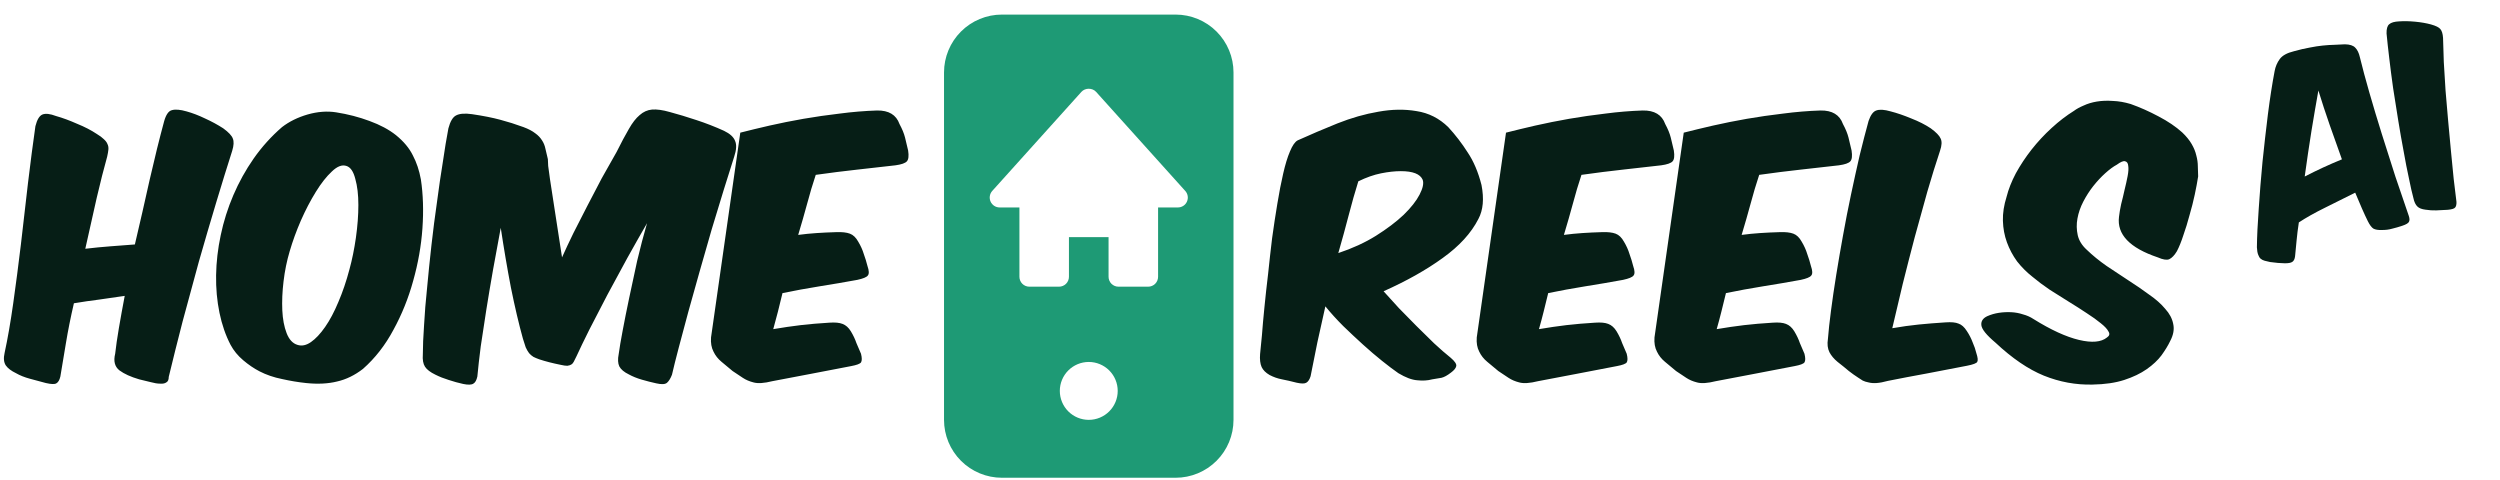
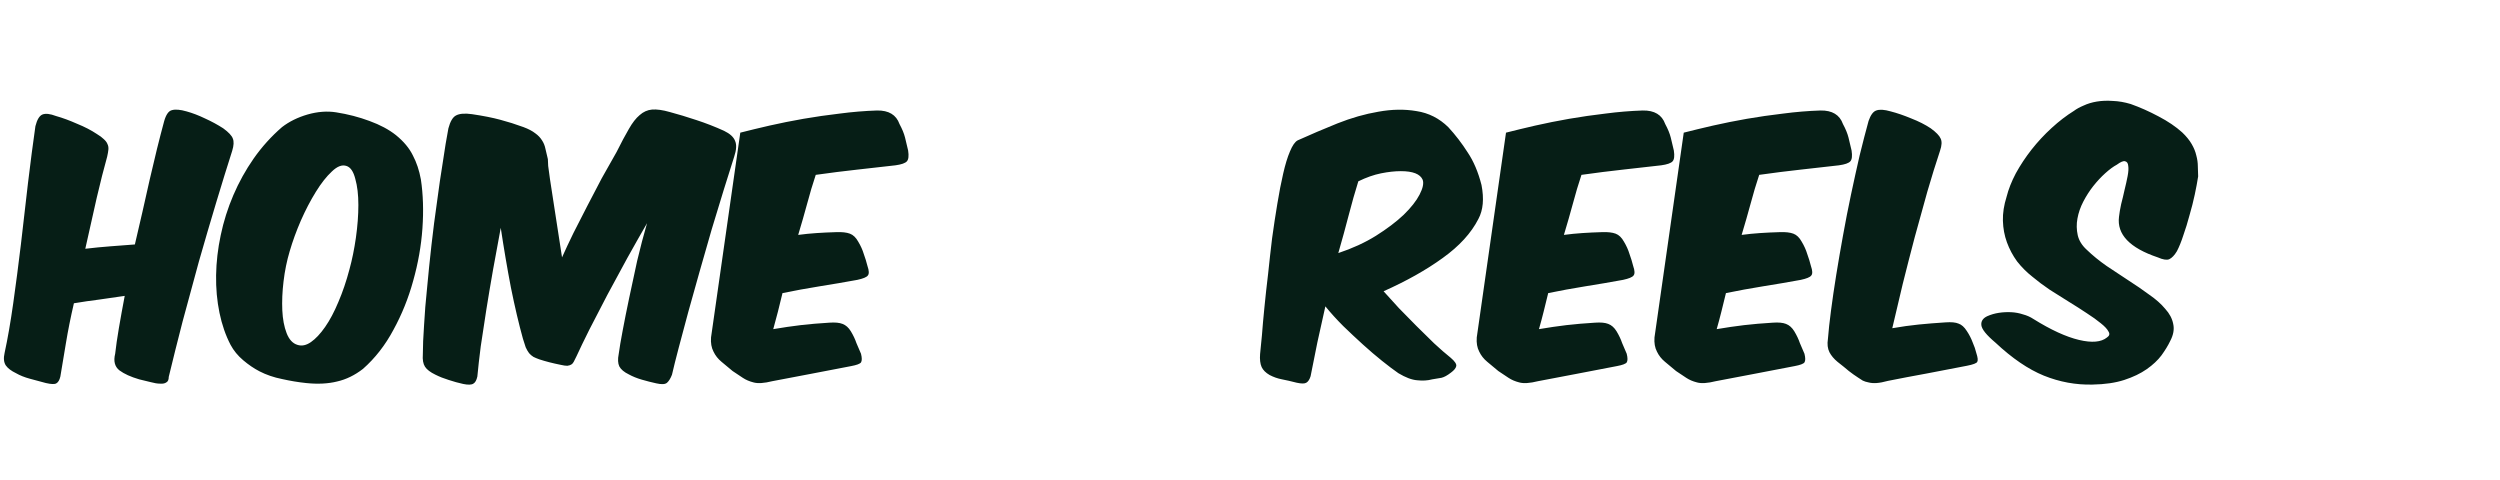
<svg xmlns="http://www.w3.org/2000/svg" width="448" height="86" viewBox="0 0 448 86" fill="none">
  <path d="M41.609 27.029C40.726 29.788 39.769 32.879 38.739 36.3C37.709 39.722 36.679 43.235 35.648 46.841C34.655 50.446 33.68 54.033 32.724 57.602C31.804 61.171 30.976 64.482 30.24 67.536C30.24 68.051 30.093 68.382 29.799 68.529C29.541 68.713 29.173 68.787 28.695 68.75C28.217 68.75 27.647 68.658 26.984 68.474C26.359 68.327 25.678 68.161 24.942 67.977C23.434 67.536 22.257 67.002 21.41 66.377C20.564 65.715 20.307 64.721 20.638 63.397C20.785 62.072 21.006 60.545 21.3 58.816C21.595 57.087 21.944 55.156 22.349 53.022C20.803 53.242 19.277 53.463 17.768 53.684C16.297 53.868 14.788 54.089 13.243 54.346C12.654 56.885 12.176 59.276 11.808 61.52C11.44 63.728 11.109 65.715 10.815 67.48C10.668 68.106 10.428 68.511 10.097 68.695C9.803 68.879 9.178 68.86 8.221 68.639C7.301 68.382 6.345 68.124 5.351 67.867C4.395 67.609 3.567 67.278 2.868 66.873C2.022 66.469 1.415 66.009 1.047 65.494C0.679 64.942 0.605 64.188 0.826 63.231C1.378 60.693 1.893 57.731 2.371 54.346C2.85 50.961 3.309 47.429 3.751 43.75C4.192 40.071 4.616 36.411 5.02 32.768C5.462 29.089 5.903 25.704 6.345 22.614C6.639 21.437 7.062 20.738 7.614 20.517C8.166 20.296 8.975 20.388 10.042 20.793C11.22 21.124 12.47 21.584 13.795 22.173C15.156 22.724 16.333 23.331 17.327 23.994C17.879 24.325 18.302 24.638 18.596 24.932C18.927 25.226 19.148 25.521 19.258 25.815C19.405 26.109 19.461 26.44 19.424 26.808C19.387 27.176 19.313 27.599 19.203 28.078C18.614 30.175 17.989 32.64 17.327 35.472C16.701 38.305 16.021 41.341 15.285 44.578C16.83 44.394 18.338 44.247 19.81 44.137C21.319 44.026 22.772 43.916 24.17 43.806C25.09 39.906 25.973 36.043 26.819 32.217C27.702 28.353 28.566 24.858 29.413 21.731C29.744 20.554 30.203 19.892 30.792 19.744C31.418 19.561 32.301 19.634 33.441 19.965C34.508 20.259 35.612 20.683 36.752 21.234C37.893 21.75 38.978 22.338 40.008 23C40.965 23.699 41.535 24.306 41.719 24.822C41.94 25.337 41.903 26.072 41.609 27.029ZM70.953 24.215C72.351 25.355 73.363 26.569 73.988 27.857C74.65 29.108 75.129 30.543 75.423 32.161C75.828 34.847 75.92 37.772 75.699 40.936C75.478 44.063 74.926 47.19 74.043 50.318C73.197 53.408 72.02 56.333 70.511 59.092C69.04 61.851 67.219 64.188 65.048 66.101C63.577 67.241 62.031 67.996 60.413 68.363C58.794 68.768 56.936 68.86 54.839 68.639C53.441 68.492 52.006 68.253 50.534 67.922C49.062 67.628 47.72 67.168 46.505 66.542C45.512 66.027 44.537 65.365 43.581 64.555C42.624 63.746 41.87 62.826 41.318 61.796C40.435 60.104 39.773 58.191 39.331 56.057C38.89 53.923 38.688 51.679 38.724 49.324C38.761 46.97 39.037 44.578 39.552 42.15C40.067 39.685 40.821 37.294 41.815 34.976C42.808 32.658 44.022 30.469 45.457 28.409C46.929 26.312 48.621 24.435 50.534 22.78C51.822 21.786 53.349 21.032 55.115 20.517C56.917 20.002 58.628 19.873 60.247 20.131C62.344 20.462 64.331 20.977 66.207 21.676C68.12 22.375 69.702 23.221 70.953 24.215ZM62.068 29.733C61.295 29.476 60.431 29.807 59.474 30.727C58.518 31.609 57.561 32.824 56.605 34.369C55.648 35.914 54.747 37.643 53.901 39.556C53.091 41.433 52.429 43.254 51.914 45.02C51.399 46.749 51.031 48.552 50.81 50.428C50.589 52.267 50.516 53.997 50.589 55.615C50.663 57.197 50.92 58.559 51.362 59.699C51.803 60.84 52.447 61.539 53.293 61.796C54.066 62.054 54.875 61.888 55.722 61.3C56.568 60.711 57.414 59.809 58.26 58.595C59.106 57.381 59.897 55.891 60.633 54.125C61.406 52.323 62.068 50.373 62.62 48.276C63.098 46.547 63.484 44.652 63.779 42.592C64.073 40.494 64.22 38.544 64.22 36.742C64.22 34.902 64.036 33.339 63.668 32.051C63.337 30.727 62.804 29.954 62.068 29.733ZM89.735 40.825C89.257 43.327 88.797 45.829 88.355 48.331C87.914 50.833 87.509 53.242 87.141 55.56C86.773 57.878 86.442 60.049 86.148 62.072C85.89 64.096 85.688 65.898 85.541 67.48C85.394 68.143 85.154 68.566 84.823 68.75C84.492 68.97 83.885 68.989 83.002 68.805C82.156 68.621 81.291 68.382 80.408 68.088C79.562 67.83 78.771 67.517 78.035 67.149C77.116 66.708 76.49 66.23 76.159 65.715C75.828 65.199 75.699 64.464 75.773 63.507C75.773 62.072 75.846 60.325 75.993 58.264C76.104 56.167 76.288 53.905 76.545 51.476C76.766 49.048 77.024 46.528 77.318 43.916C77.612 41.304 77.943 38.728 78.311 36.19C78.642 33.651 78.992 31.26 79.36 29.016C79.691 26.735 80.022 24.73 80.353 23C80.684 21.75 81.144 20.977 81.733 20.683C82.358 20.352 83.315 20.278 84.603 20.462C86.589 20.756 88.263 21.087 89.624 21.455C91.022 21.823 92.421 22.265 93.819 22.78C94.702 23.111 95.401 23.479 95.916 23.883C96.431 24.251 96.835 24.674 97.13 25.153C97.424 25.594 97.626 26.091 97.737 26.643C97.884 27.195 98.031 27.82 98.178 28.519C98.178 28.85 98.197 29.255 98.234 29.733C98.307 30.175 98.417 30.984 98.565 32.161C98.749 33.339 99.006 35.013 99.337 37.183C99.668 39.354 100.128 42.334 100.717 46.123C101.306 44.799 101.986 43.346 102.759 41.764C103.568 40.182 104.396 38.563 105.242 36.907C106.088 35.252 106.953 33.596 107.836 31.941C108.756 30.285 109.639 28.721 110.485 27.25C111.331 25.557 112.067 24.178 112.692 23.111C113.318 22.007 113.962 21.179 114.624 20.627C115.286 20.039 116.022 19.708 116.831 19.634C117.677 19.561 118.744 19.708 120.032 20.076C121.54 20.48 123.122 20.959 124.778 21.51C126.47 22.062 128.126 22.706 129.745 23.442C130.812 23.957 131.474 24.564 131.731 25.263C132.026 25.925 131.971 26.863 131.566 28.078C131.014 29.807 130.389 31.793 129.69 34.038C128.991 36.282 128.273 38.636 127.537 41.101C126.838 43.566 126.121 46.068 125.385 48.607C124.686 51.145 124.005 53.574 123.343 55.891C122.718 58.209 122.147 60.343 121.632 62.293C121.117 64.243 120.713 65.862 120.418 67.149C120.161 67.811 119.866 68.29 119.535 68.584C119.204 68.879 118.56 68.915 117.604 68.695C116.758 68.511 115.893 68.29 115.01 68.032C114.127 67.775 113.354 67.462 112.692 67.094C111.846 66.689 111.276 66.211 110.981 65.659C110.724 65.107 110.687 64.372 110.871 63.452C111.018 62.348 111.257 60.932 111.589 59.203C111.92 57.437 112.306 55.505 112.747 53.408C113.189 51.274 113.667 49.048 114.182 46.73C114.734 44.413 115.323 42.168 115.948 39.998C114.845 41.911 113.667 43.989 112.416 46.234C111.202 48.478 110.007 50.685 108.829 52.856C107.689 55.027 106.622 57.087 105.628 59.037C104.672 60.95 103.899 62.55 103.311 63.838C103.127 64.243 102.961 64.574 102.814 64.832C102.704 65.052 102.556 65.218 102.372 65.328C102.188 65.439 101.949 65.512 101.655 65.549C101.361 65.549 100.974 65.494 100.496 65.383C99.025 65.089 97.737 64.758 96.633 64.39C96.228 64.243 95.879 64.096 95.585 63.949C95.29 63.764 95.033 63.544 94.812 63.286C94.591 62.992 94.389 62.642 94.205 62.238C94.058 61.833 93.892 61.318 93.708 60.693C92.972 58.044 92.255 54.99 91.556 51.532C90.894 48.073 90.287 44.505 89.735 40.825ZM132.66 23.773C134.242 23.368 135.99 22.945 137.903 22.504C139.853 22.062 141.876 21.657 143.973 21.29C146.107 20.922 148.278 20.609 150.485 20.352C152.729 20.057 154.955 19.873 157.163 19.8C159.26 19.763 160.603 20.572 161.191 22.228C161.67 23.111 162.001 23.92 162.185 24.656C162.369 25.355 162.553 26.128 162.737 26.974C162.884 27.93 162.81 28.574 162.516 28.905C162.222 29.236 161.541 29.476 160.474 29.623C158.267 29.88 155.985 30.138 153.631 30.395C151.276 30.653 148.793 30.966 146.181 31.334C145.629 32.989 145.114 34.718 144.636 36.521C144.157 38.287 143.624 40.145 143.035 42.095C144.139 41.948 145.243 41.837 146.346 41.764C147.45 41.69 148.627 41.635 149.878 41.598C150.908 41.561 151.718 41.653 152.306 41.874C152.895 42.095 153.392 42.573 153.796 43.309C154.238 44.045 154.569 44.781 154.79 45.516C155.047 46.215 155.268 46.933 155.452 47.669C155.746 48.515 155.765 49.085 155.507 49.379C155.286 49.674 154.661 49.931 153.631 50.152C151.423 50.557 149.161 50.943 146.843 51.311C144.562 51.679 142.355 52.084 140.221 52.525C139.926 53.702 139.65 54.824 139.393 55.891C139.135 56.922 138.859 57.952 138.565 58.982C140.294 58.687 141.931 58.448 143.477 58.264C145.059 58.08 146.769 57.933 148.609 57.823C149.639 57.749 150.43 57.823 150.982 58.044C151.571 58.264 152.067 58.706 152.472 59.368C152.913 60.104 153.245 60.803 153.465 61.465C153.723 62.091 153.999 62.734 154.293 63.397C154.477 64.132 154.477 64.647 154.293 64.942C154.109 65.199 153.52 65.42 152.527 65.604C150.173 66.046 147.781 66.505 145.353 66.984C142.925 67.462 140.607 67.903 138.399 68.308C136.928 68.676 135.806 68.75 135.033 68.529C134.297 68.345 133.653 68.069 133.102 67.701C132.476 67.296 131.869 66.892 131.28 66.487C130.729 66.046 130.066 65.494 129.294 64.832C128.668 64.316 128.19 63.709 127.859 63.01C127.491 62.311 127.344 61.465 127.417 60.472L132.66 23.773Z" fill="#061E16" />
  <path d="M237.506 54.898C236.991 57.142 236.513 59.294 236.072 61.355C235.667 63.415 235.262 65.439 234.857 67.425C234.673 68.014 234.416 68.4 234.085 68.584C233.79 68.768 233.22 68.768 232.374 68.584C231.381 68.327 230.498 68.124 229.725 67.977C228.953 67.83 228.217 67.572 227.518 67.204C226.819 66.8 226.34 66.322 226.083 65.77C225.825 65.181 225.733 64.408 225.807 63.452C225.88 62.679 225.991 61.557 226.138 60.086C226.248 58.614 226.396 56.958 226.58 55.119C226.763 53.242 226.984 51.237 227.242 49.103C227.462 46.97 227.702 44.836 227.959 42.702C228.253 40.568 228.566 38.508 228.897 36.521C229.228 34.498 229.578 32.695 229.946 31.113C230.314 29.494 230.718 28.169 231.16 27.139C231.601 26.072 232.061 25.41 232.54 25.153C234.821 24.122 237.194 23.111 239.659 22.117C242.16 21.124 244.607 20.425 246.998 20.02C249.427 19.579 251.708 19.542 253.841 19.91C256.012 20.241 257.907 21.198 259.526 22.78C260.813 24.178 261.972 25.686 263.002 27.305C264.069 28.887 264.897 30.837 265.486 33.155C265.964 35.62 265.78 37.643 264.934 39.225C263.646 41.764 261.512 44.1 258.532 46.234C255.589 48.368 252.057 50.354 247.937 52.194C248.783 53.15 249.702 54.162 250.696 55.229C251.726 56.296 252.775 57.363 253.841 58.43C254.908 59.497 255.957 60.527 256.987 61.52C258.054 62.514 259.047 63.378 259.967 64.114C260.703 64.74 261.034 65.236 260.96 65.604C260.887 65.972 260.574 66.358 260.022 66.763C259.36 67.278 258.79 67.591 258.312 67.701C257.87 67.775 257.318 67.867 256.656 67.977C255.847 68.198 254.945 68.253 253.952 68.143C252.995 68.069 251.873 67.646 250.585 66.873C249.739 66.285 248.764 65.549 247.661 64.666C246.557 63.783 245.416 62.808 244.239 61.741C243.062 60.674 241.884 59.57 240.707 58.43C239.53 57.253 238.463 56.075 237.506 54.898ZM243.411 32.492C242.823 34.369 242.252 36.374 241.701 38.508C241.149 40.642 240.523 42.923 239.824 45.351C242.363 44.505 244.607 43.474 246.557 42.26C248.544 41.01 250.199 39.759 251.524 38.508C252.848 37.22 253.805 36.006 254.393 34.865C254.982 33.725 255.166 32.842 254.945 32.217C254.504 31.186 253.198 30.671 251.027 30.671C249.96 30.671 248.783 30.8 247.495 31.058C246.207 31.315 244.846 31.793 243.411 32.492ZM269.876 23.773C271.458 23.368 273.206 22.945 275.119 22.504C277.069 22.062 279.093 21.657 281.19 21.29C283.323 20.922 285.494 20.609 287.702 20.352C289.946 20.057 292.172 19.873 294.379 19.8C296.476 19.763 297.819 20.572 298.408 22.228C298.886 23.111 299.217 23.92 299.401 24.656C299.585 25.355 299.769 26.128 299.953 26.974C300.1 27.93 300.026 28.574 299.732 28.905C299.438 29.236 298.757 29.476 297.69 29.623C295.483 29.88 293.202 30.138 290.847 30.395C288.493 30.653 286.009 30.966 283.397 31.334C282.845 32.989 282.33 34.718 281.852 36.521C281.374 38.287 280.84 40.145 280.251 42.095C281.355 41.948 282.459 41.837 283.563 41.764C284.666 41.69 285.844 41.635 287.095 41.598C288.125 41.561 288.934 41.653 289.523 41.874C290.111 42.095 290.608 42.573 291.013 43.309C291.454 44.045 291.785 44.781 292.006 45.516C292.264 46.215 292.484 46.933 292.668 47.669C292.963 48.515 292.981 49.085 292.724 49.379C292.503 49.674 291.877 49.931 290.847 50.152C288.64 50.557 286.377 50.943 284.059 51.311C281.778 51.679 279.571 52.084 277.437 52.525C277.143 53.702 276.867 54.824 276.609 55.891C276.352 56.922 276.076 57.952 275.781 58.982C277.511 58.687 279.148 58.448 280.693 58.264C282.275 58.08 283.986 57.933 285.825 57.823C286.855 57.749 287.646 57.823 288.198 58.044C288.787 58.264 289.284 58.706 289.688 59.368C290.13 60.104 290.461 60.803 290.682 61.465C290.939 62.091 291.215 62.734 291.509 63.397C291.693 64.132 291.693 64.647 291.509 64.942C291.325 65.199 290.737 65.42 289.743 65.604C287.389 66.046 284.997 66.505 282.569 66.984C280.141 67.462 277.823 67.903 275.616 68.308C274.144 68.676 273.022 68.75 272.249 68.529C271.514 68.345 270.87 68.069 270.318 67.701C269.693 67.296 269.085 66.892 268.497 66.487C267.945 66.046 267.283 65.494 266.51 64.832C265.885 64.316 265.406 63.709 265.075 63.01C264.707 62.311 264.56 61.465 264.634 60.472L269.876 23.773ZM301.727 23.773C303.309 23.368 305.057 22.945 306.97 22.504C308.92 22.062 310.943 21.657 313.04 21.29C315.174 20.922 317.345 20.609 319.552 20.352C321.796 20.057 324.022 19.873 326.23 19.8C328.327 19.763 329.67 20.572 330.258 22.228C330.737 23.111 331.068 23.92 331.252 24.656C331.436 25.355 331.62 26.128 331.803 26.974C331.951 27.93 331.877 28.574 331.583 28.905C331.288 29.236 330.608 29.476 329.541 29.623C327.333 29.88 325.052 30.138 322.698 30.395C320.343 30.653 317.86 30.966 315.248 31.334C314.696 32.989 314.181 34.718 313.702 36.521C313.224 38.287 312.691 40.145 312.102 42.095C313.206 41.948 314.309 41.837 315.413 41.764C316.517 41.69 317.694 41.635 318.945 41.598C319.975 41.561 320.785 41.653 321.373 41.874C321.962 42.095 322.459 42.573 322.863 43.309C323.305 44.045 323.636 44.781 323.857 45.516C324.114 46.215 324.335 46.933 324.519 47.669C324.813 48.515 324.832 49.085 324.574 49.379C324.353 49.674 323.728 49.931 322.698 50.152C320.49 50.557 318.228 50.943 315.91 51.311C313.629 51.679 311.421 52.084 309.288 52.525C308.993 53.702 308.717 54.824 308.46 55.891C308.202 56.922 307.926 57.952 307.632 58.982C309.361 58.687 310.998 58.448 312.544 58.264C314.126 58.08 315.836 57.933 317.676 57.823C318.706 57.749 319.497 57.823 320.049 58.044C320.638 58.264 321.134 58.706 321.539 59.368C321.98 60.104 322.311 60.803 322.532 61.465C322.79 62.091 323.066 62.734 323.36 63.397C323.544 64.132 323.544 64.647 323.36 64.942C323.176 65.199 322.587 65.42 321.594 65.604C319.239 66.046 316.848 66.505 314.42 66.984C311.992 67.462 309.674 67.903 307.466 68.308C305.995 68.676 304.873 68.75 304.1 68.529C303.364 68.345 302.72 68.069 302.169 67.701C301.543 67.296 300.936 66.892 300.347 66.487C299.796 66.046 299.133 65.494 298.361 64.832C297.735 64.316 297.257 63.709 296.926 63.01C296.558 62.311 296.411 61.465 296.484 60.472L301.727 23.773ZM352.451 65.549C350.133 65.99 347.742 66.45 345.277 66.929C342.849 67.37 340.531 67.811 338.324 68.253C337.514 68.474 336.834 68.603 336.282 68.639C335.73 68.676 335.252 68.639 334.847 68.529C334.442 68.455 334.093 68.345 333.798 68.198C333.541 68.051 333.283 67.885 333.026 67.701C332.4 67.296 331.83 66.892 331.315 66.487C330.8 66.046 330.119 65.494 329.273 64.832C328.648 64.316 328.169 63.746 327.838 63.121C327.507 62.459 327.415 61.667 327.562 60.748C327.673 59.313 327.857 57.62 328.114 55.671C328.372 53.684 328.684 51.55 329.052 49.269C329.42 46.988 329.825 44.633 330.266 42.205C330.708 39.74 331.186 37.294 331.701 34.865C332.216 32.437 332.731 30.101 333.247 27.857C333.798 25.613 334.332 23.552 334.847 21.676C335.215 20.609 335.675 19.984 336.227 19.8C336.815 19.579 337.68 19.634 338.82 19.965C339.961 20.259 341.193 20.683 342.518 21.234C343.842 21.75 345.001 22.338 345.995 23C346.951 23.699 347.54 24.306 347.76 24.822C348.018 25.337 347.981 26.072 347.65 27.029C346.914 29.236 346.16 31.665 345.387 34.313C344.652 36.962 343.897 39.685 343.125 42.481C342.389 45.277 341.672 48.073 340.973 50.869C340.31 53.629 339.685 56.278 339.096 58.816C340.789 58.522 342.371 58.301 343.842 58.154C345.314 58.007 346.914 57.878 348.643 57.768C349.674 57.694 350.446 57.768 350.961 57.988C351.513 58.172 352.01 58.614 352.451 59.313C352.893 59.975 353.242 60.656 353.5 61.355C353.794 62.017 354.015 62.661 354.162 63.286C354.42 64.059 354.475 64.574 354.328 64.832C354.217 65.089 353.592 65.328 352.451 65.549ZM356.106 56.664C356.768 56.37 357.467 56.167 358.203 56.057C358.939 55.947 359.675 55.91 360.411 55.947C361.146 55.983 361.845 56.112 362.508 56.333C363.207 56.517 363.832 56.793 364.384 57.161C367.511 59.111 370.234 60.361 372.552 60.913C374.869 61.465 376.543 61.318 377.573 60.472C378.015 60.178 378.107 59.828 377.849 59.423C377.629 58.982 377.169 58.485 376.47 57.933C375.808 57.381 374.961 56.774 373.931 56.112C372.938 55.45 371.871 54.769 370.73 54.07C369.59 53.371 368.449 52.654 367.309 51.918C366.168 51.145 365.138 50.373 364.218 49.6C363.188 48.791 362.269 47.871 361.459 46.841C360.687 45.774 360.079 44.633 359.638 43.419C359.197 42.205 358.957 40.917 358.921 39.556C358.884 38.195 359.105 36.76 359.583 35.252C359.914 33.927 360.466 32.529 361.238 31.058C362.048 29.586 362.986 28.169 364.053 26.808C365.157 25.41 366.352 24.122 367.64 22.945C368.964 21.731 370.307 20.701 371.669 19.855C372.11 19.524 372.68 19.211 373.379 18.917C374.078 18.585 374.869 18.346 375.752 18.199C376.635 18.052 377.592 18.015 378.622 18.089C379.652 18.126 380.719 18.31 381.823 18.641C383.478 19.229 385.134 19.965 386.79 20.848C388.482 21.731 389.898 22.688 391.039 23.718C391.775 24.417 392.345 25.116 392.75 25.815C393.154 26.514 393.43 27.195 393.577 27.857C393.761 28.519 393.853 29.181 393.853 29.843C393.89 30.469 393.909 31.058 393.909 31.609C393.761 32.566 393.559 33.651 393.302 34.865C393.044 36.08 392.731 37.312 392.363 38.563C392.032 39.814 391.664 41.01 391.26 42.15C390.892 43.291 390.505 44.247 390.101 45.02C389.659 45.755 389.199 46.234 388.721 46.455C388.28 46.639 387.599 46.528 386.679 46.123C381.639 44.431 379.321 42.003 379.726 38.839C379.799 38.177 379.928 37.422 380.112 36.576C380.333 35.73 380.535 34.884 380.719 34.038C380.94 33.155 381.124 32.327 381.271 31.554C381.418 30.782 381.455 30.175 381.381 29.733C381.345 29.255 381.161 28.979 380.829 28.905C380.535 28.795 380.038 28.997 379.339 29.512C378.714 29.843 378.015 30.358 377.242 31.058C376.507 31.72 375.789 32.492 375.09 33.375C374.428 34.222 373.839 35.141 373.324 36.135C372.809 37.128 372.46 38.14 372.276 39.17C372.092 40.163 372.11 41.157 372.331 42.15C372.552 43.106 373.085 43.971 373.931 44.744C374.998 45.774 376.194 46.749 377.518 47.669C378.843 48.552 380.149 49.416 381.437 50.262C382.761 51.108 383.993 51.955 385.134 52.801C386.311 53.61 387.268 54.456 388.004 55.34C388.776 56.186 389.255 57.087 389.439 58.044C389.659 59 389.475 60.03 388.887 61.134C388.519 61.907 388.004 62.753 387.341 63.673C386.679 64.555 385.796 65.383 384.693 66.156C383.589 66.929 382.246 67.572 380.664 68.088C379.082 68.603 377.187 68.879 374.98 68.915C372 68.989 369.093 68.455 366.26 67.315C363.464 66.174 360.576 64.206 357.596 61.41C355.977 60.049 355.131 59 355.058 58.264C354.984 57.565 355.333 57.032 356.106 56.664Z" fill="#061E16" />
-   <path d="M422.054 34.525C420.237 35.416 418.424 36.319 416.616 37.235C414.825 38.118 413.27 38.991 411.952 39.856C411.776 41.015 411.643 42.089 411.551 43.078C411.451 44.043 411.36 44.99 411.277 45.92C411.218 46.419 411.05 46.758 410.771 46.936C410.518 47.105 410.065 47.187 409.414 47.179C409.042 47.163 408.64 47.142 408.209 47.118C407.744 47.076 407.274 47.022 406.801 46.955C406.428 46.854 406.107 46.779 405.836 46.728C405.557 46.653 405.32 46.535 405.125 46.374C404.93 46.214 404.782 45.981 404.68 45.677C404.544 45.356 404.463 44.904 404.437 44.32C404.459 42.367 404.57 40.045 404.768 37.355C404.942 34.675 405.166 31.892 405.44 29.008C405.74 26.115 406.065 23.256 406.416 20.431C406.783 17.572 407.181 15.013 407.609 12.755C407.76 11.942 408.067 11.219 408.531 10.584C408.995 9.949 409.84 9.482 411.066 9.184C412.123 8.887 413.078 8.665 413.932 8.52C414.777 8.35 415.555 8.23 416.265 8.161C417.001 8.084 417.678 8.041 418.295 8.031C418.938 8.013 419.576 7.983 420.21 7.939C421.09 7.955 421.707 8.157 422.063 8.545C422.444 8.925 422.72 9.496 422.89 10.257C423.342 12.108 423.907 14.217 424.588 16.584C425.268 18.951 426.008 21.41 426.807 23.963C427.606 26.516 428.421 29.077 429.254 31.646C430.104 34.182 430.907 36.536 431.663 38.708C431.816 39.165 431.821 39.516 431.677 39.761C431.559 39.998 431.171 40.227 430.511 40.448C429.852 40.669 429.235 40.847 428.66 40.984C428.094 41.145 427.485 41.222 426.834 41.215C426.166 41.241 425.658 41.157 425.311 40.964C424.99 40.761 424.659 40.322 424.32 39.646C423.972 38.944 423.616 38.175 423.251 37.339C422.877 36.477 422.478 35.539 422.054 34.525ZM413.005 31.634C414.086 31.074 415.176 30.54 416.275 30.031C417.399 29.513 418.531 29.021 419.672 28.554C418.925 26.491 418.194 24.438 417.48 22.392C416.758 20.322 416.083 18.263 415.454 16.218C415.06 18.409 414.645 20.832 414.209 23.488C413.791 26.111 413.389 28.826 413.005 31.634ZM435.634 4.379C436.505 4.623 437.064 4.901 437.31 5.213C437.581 5.517 437.742 6.041 437.794 6.785C437.821 8.045 437.866 9.483 437.928 11.098C438.015 12.705 438.119 14.405 438.24 16.197C438.378 17.956 438.534 19.765 438.706 21.626C438.869 23.46 439.037 25.266 439.209 27.041C439.372 28.792 439.536 30.457 439.699 32.039C439.879 33.586 440.046 34.968 440.2 36.186C440.218 36.659 440.134 36.998 439.948 37.201C439.788 37.396 439.352 37.528 438.642 37.596C437.923 37.64 437.23 37.675 436.562 37.701C435.919 37.719 435.285 37.678 434.659 37.577C433.982 37.494 433.496 37.304 433.199 37.009C432.869 36.696 432.631 36.198 432.487 35.513C432.24 34.609 431.972 33.429 431.682 31.975C431.358 30.504 431.043 28.89 430.735 27.131C430.403 25.381 430.078 23.529 429.762 21.576C429.446 19.623 429.143 17.708 428.853 15.832C428.588 13.946 428.356 12.162 428.159 10.479C427.954 8.772 427.79 7.275 427.67 5.99C427.652 5.178 427.807 4.632 428.137 4.353C428.483 4.039 429.087 3.865 429.95 3.83C430.804 3.769 431.755 3.789 432.804 3.888C433.853 3.988 434.796 4.152 435.634 4.379Z" fill="#061E16" />
-   <path fill-rule="evenodd" clip-rule="evenodd" d="M172.208 5.652C170.262 7.598 169.169 10.237 169.169 12.988V75.238C169.169 77.99 170.262 80.629 172.208 82.575C174.154 84.52 176.793 85.613 179.544 85.613H210.669C213.421 85.613 216.06 84.52 218.005 82.575C219.951 80.629 221.044 77.99 221.044 75.238V12.988C221.044 10.237 219.951 7.598 218.005 5.652C216.06 3.706 213.421 2.613 210.669 2.613H179.544C176.793 2.613 174.154 3.706 172.208 5.652ZM198.775 66.383C199.748 67.356 200.294 68.675 200.294 70.051C200.294 71.427 199.748 72.746 198.775 73.719C197.802 74.692 196.483 75.238 195.107 75.238C193.731 75.238 192.411 74.692 191.439 73.719C190.466 72.746 189.919 71.427 189.919 70.051C189.919 68.675 190.466 67.356 191.439 66.383C192.411 65.41 193.731 64.863 195.107 64.863C196.483 64.863 197.802 65.41 198.775 66.383ZM196.423 16.465L212.396 34.213C212.628 34.467 212.78 34.784 212.834 35.123C212.889 35.462 212.843 35.81 212.703 36.124C212.564 36.438 212.335 36.705 212.047 36.892C211.758 37.078 211.421 37.177 211.078 37.175H207.528V49.599C207.528 50.07 207.341 50.521 207.008 50.854C206.675 51.187 206.224 51.374 205.753 51.374H200.429C199.958 51.374 199.507 51.187 199.174 50.854C198.841 50.521 198.654 50.07 198.654 49.599V42.5H191.555V49.599C191.555 50.07 191.368 50.521 191.035 50.854C190.702 51.187 190.251 51.374 189.78 51.374H184.456C183.985 51.374 183.533 51.187 183.201 50.854C182.868 50.521 182.681 50.07 182.681 49.599V37.175H179.131C178.43 37.175 177.795 36.763 177.511 36.123C177.371 35.809 177.325 35.462 177.379 35.123C177.432 34.784 177.583 34.468 177.812 34.213L193.786 16.465C194.458 15.716 195.75 15.716 196.423 16.465Z" fill="#1E9A75" />
</svg>